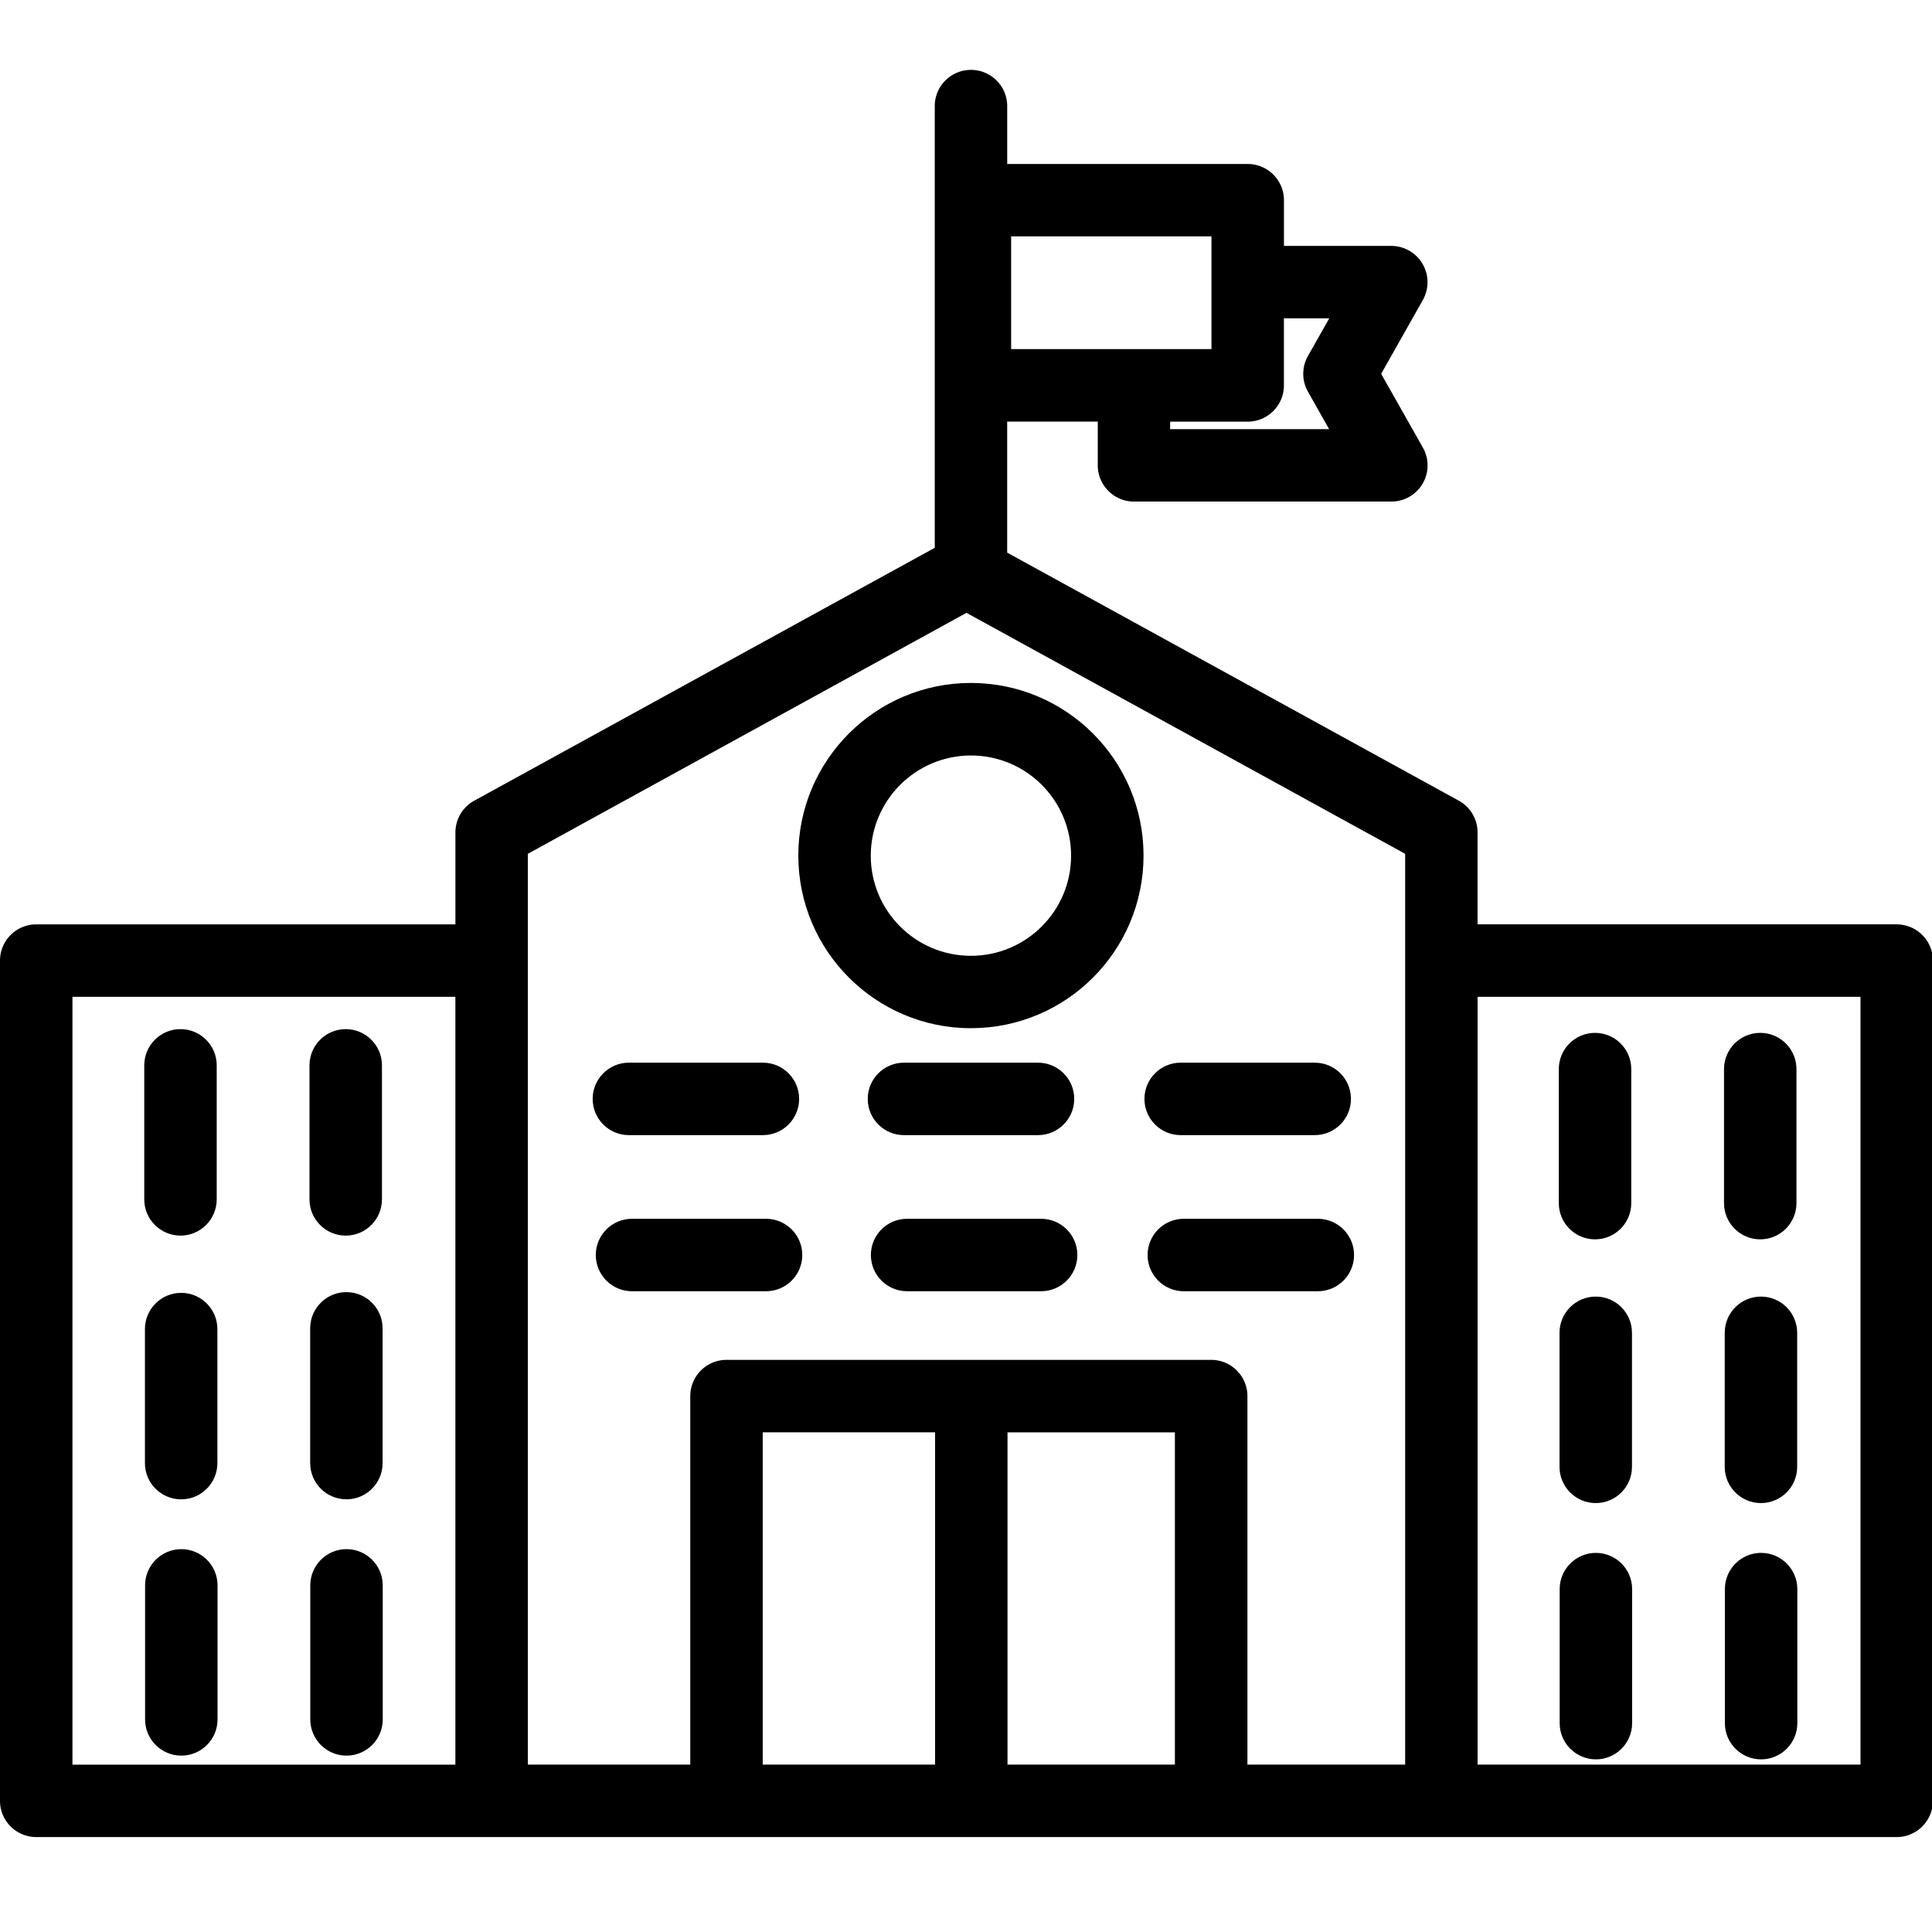
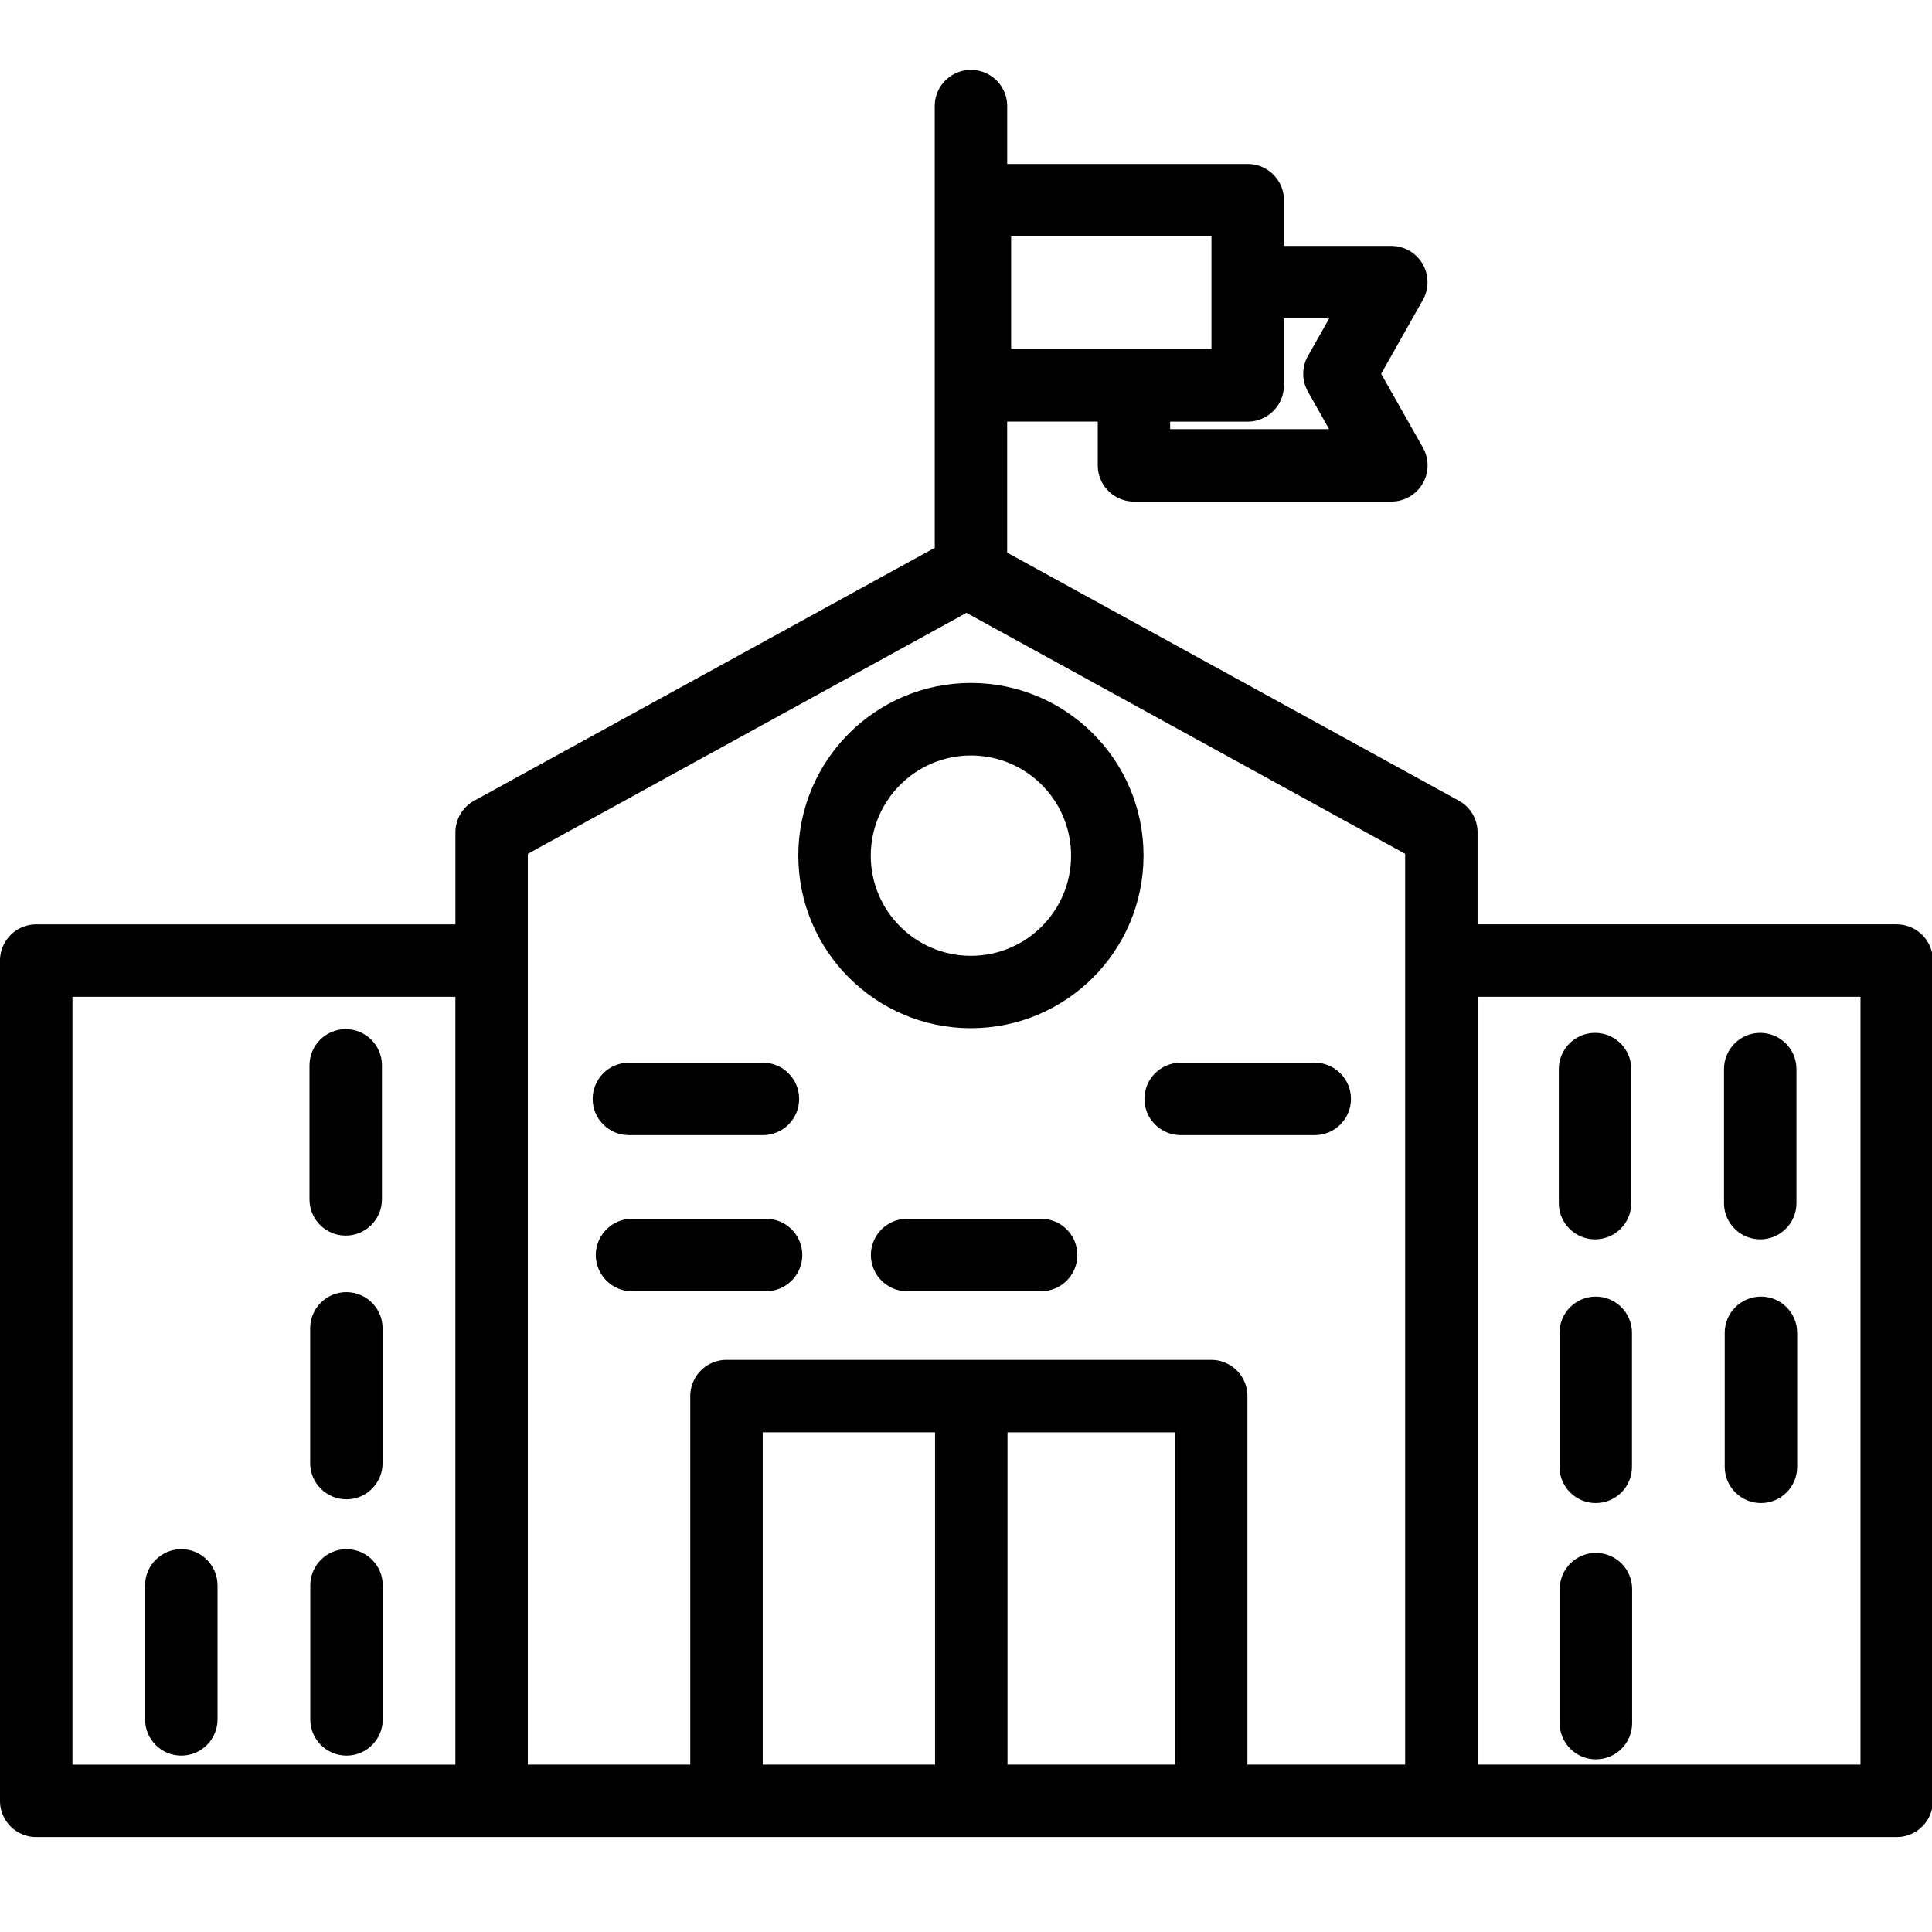
<svg xmlns="http://www.w3.org/2000/svg" id="Calque_1" viewBox="0 0 512 512">
  <defs>
    <style>.cls-1{stroke-width:0}</style>
  </defs>
  <g id="Building">
    <path id="Tracé_17822" class="cls-1" d="M493.04 467.64H391.58V264.16h101.47v203.48Zm-245.24 0h-45.67v-88.06h45.67v88.06Zm19.2-88.05h44.36v88.05H267v-88.05ZM139.88 254.57v-28.3l116.25-63.86 116.25 63.86v241.37h-41.8v-97.66c0-5.3-4.3-9.6-9.6-9.6H192.53c-5.3 0-9.59 4.3-9.6 9.6v97.66h-43.05V254.57Zm-120.67 9.6h101.47v203.48H19.2V264.17ZM267.97 62.64h53.08v29.88h-53.09V62.64Zm84.31 21.7-5.66 10a9.589 9.589 0 0 0 0 9.45l5.61 9.94H310.1v-1.99h20.55c5.3 0 9.6-4.3 9.6-9.6V84.36h12.03Zm150.36 160.61H391.57V220.6c0-3.5-1.9-6.73-4.97-8.41l-119.69-65.74v-34.72h24.01v11.59c0 5.3 4.3 9.6 9.6 9.6h68.2c5.3 0 9.6-4.29 9.6-9.59 0-1.66-.43-3.29-1.25-4.73l-11.05-19.53 11.06-19.59c2.59-4.63.94-10.48-3.68-13.08a9.702 9.702 0 0 0-4.68-1.23h-28.46V53.06c0-5.3-4.3-9.6-9.6-9.6h-63.74V28.12c0-5.3-4.3-9.6-9.6-9.6s-9.6 4.3-9.6 9.6v117.05L125.66 212.2a9.594 9.594 0 0 0-4.97 8.41v24.36H9.6c-5.3 0-9.59 4.3-9.6 9.6v222.67c0 5.3 4.3 9.59 9.6 9.6h493.04c5.3 0 9.59-4.3 9.6-9.6V254.57c0-5.3-4.3-9.59-9.6-9.6" />
    <path id="Tracé_17823" class="cls-1" d="M257.3 200.21c14.66 0 26.54 11.88 26.55 26.54 0 14.66-11.88 26.54-26.54 26.55s-26.54-11.88-26.55-26.54c.02-14.65 11.89-26.52 26.54-26.55m0 72.27c25.26 0 45.74-20.48 45.75-45.74 0-25.26-20.48-45.74-45.74-45.75s-45.74 20.48-45.75 45.74v.02c.03 25.25 20.49 45.71 45.74 45.74" />
-     <path id="Tracé_17824" class="cls-1" d="M47.83 327.45c5.3 0 9.59-4.3 9.6-9.6v-35.52c0-5.3-4.3-9.6-9.6-9.6s-9.6 4.3-9.6 9.6v35.52c0 5.3 4.3 9.59 9.6 9.6" />
    <path id="Tracé_17825" class="cls-1" d="M91.62 327.45c5.3 0 9.59-4.3 9.6-9.6v-35.52c0-5.3-4.3-9.6-9.6-9.6s-9.6 4.3-9.6 9.6v35.52c0 5.3 4.3 9.6 9.6 9.6" />
-     <path id="Tracé_17826" class="cls-1" d="M48.01 397.34c5.3 0 9.6-4.3 9.6-9.6v-35.52c0-5.3-4.3-9.6-9.6-9.6s-9.6 4.3-9.6 9.6v35.52c0 5.3 4.3 9.6 9.6 9.6" />
    <path id="Tracé_17827" class="cls-1" d="M91.8 397.34c5.3 0 9.59-4.3 9.59-9.6v-35.52c.11-5.3-4.1-9.68-9.4-9.79-5.3-.11-9.68 4.1-9.79 9.4v35.9c0 5.3 4.3 9.6 9.6 9.6" />
    <path id="Tracé_17828" class="cls-1" d="M48.05 410.54c-5.3 0-9.6 4.3-9.6 9.6v35.52c0 5.3 4.3 9.6 9.6 9.6s9.6-4.3 9.6-9.6v-35.52c0-5.3-4.3-9.6-9.6-9.6" />
    <path id="Tracé_17829" class="cls-1" d="M91.83 410.54c-5.3 0-9.6 4.3-9.6 9.6v35.52c0 5.3 4.3 9.6 9.6 9.6s9.6-4.3 9.6-9.6v-35.52c0-5.3-4.3-9.6-9.6-9.6" />
    <path id="Tracé_17830" class="cls-1" d="M422.7 328.44c5.3 0 9.6-4.3 9.6-9.6v-35.52c0-5.3-4.3-9.6-9.6-9.6s-9.6 4.3-9.6 9.6v35.52c0 5.3 4.3 9.6 9.6 9.6" />
-     <path id="Tracé_17831" class="cls-1" d="M239.56 300.82h35.52c5.3 0 9.6-4.3 9.6-9.6s-4.3-9.6-9.6-9.6h-35.52c-5.3 0-9.6 4.3-9.6 9.6s4.3 9.6 9.6 9.6" />
    <path id="Tracé_17832" class="cls-1" d="M166.66 300.82h35.52c5.3 0 9.6-4.3 9.6-9.6s-4.3-9.6-9.6-9.6h-35.52c-5.3 0-9.6 4.3-9.6 9.6s4.3 9.6 9.6 9.6" />
    <path id="Tracé_17833" class="cls-1" d="M312.89 300.82h35.53c5.3 0 9.6-4.3 9.6-9.6s-4.3-9.6-9.6-9.6h-35.53c-5.3 0-9.6 4.3-9.6 9.6s4.3 9.6 9.6 9.6" />
    <path id="Tracé_17834" class="cls-1" d="M275.91 322.99h-35.52c-5.3 0-9.6 4.3-9.6 9.6s4.3 9.6 9.6 9.6h35.52c5.3 0 9.6-4.3 9.6-9.6s-4.3-9.6-9.6-9.6" />
    <path id="Tracé_17835" class="cls-1" d="M203.01 342.19c5.3 0 9.6-4.3 9.6-9.6s-4.3-9.6-9.6-9.6h-35.52c-5.3 0-9.6 4.3-9.6 9.6s4.3 9.6 9.6 9.6h35.52Z" />
-     <path id="Tracé_17836" class="cls-1" d="M349.24 322.99h-35.52c-5.3 0-9.6 4.3-9.6 9.6s4.3 9.6 9.6 9.6h35.52c5.3 0 9.6-4.3 9.6-9.6s-4.3-9.6-9.6-9.6" />
    <path id="Tracé_17837" class="cls-1" d="M466.48 328.44c5.3 0 9.6-4.3 9.6-9.6v-35.52c0-5.3-4.3-9.6-9.6-9.6s-9.6 4.3-9.6 9.6v35.52c0 5.3 4.3 9.6 9.6 9.6" />
    <path id="Tracé_17838" class="cls-1" d="M422.89 343.61c-5.3 0-9.6 4.3-9.6 9.6v35.52c0 5.3 4.3 9.6 9.6 9.6s9.6-4.3 9.6-9.6v-35.52c0-5.3-4.3-9.6-9.6-9.6" />
    <path id="Tracé_17839" class="cls-1" d="M466.67 343.61c-5.3 0-9.6 4.3-9.6 9.6v35.52c0 5.3 4.3 9.6 9.6 9.6s9.6-4.3 9.6-9.6v-35.52c0-5.3-4.3-9.6-9.6-9.6" />
    <path id="Tracé_17840" class="cls-1" d="M422.93 411.53c-5.3 0-9.59 4.3-9.6 9.6v35.52c0 5.3 4.3 9.6 9.6 9.6s9.6-4.3 9.6-9.6v-35.52c0-5.3-4.3-9.59-9.6-9.6" />
-     <path id="Tracé_17841" class="cls-1" d="M466.71 411.53c-5.3 0-9.59 4.3-9.6 9.6v35.52c0 5.3 4.3 9.6 9.6 9.6s9.6-4.3 9.6-9.6v-35.52c0-5.3-4.3-9.59-9.6-9.6" />
  </g>
</svg>